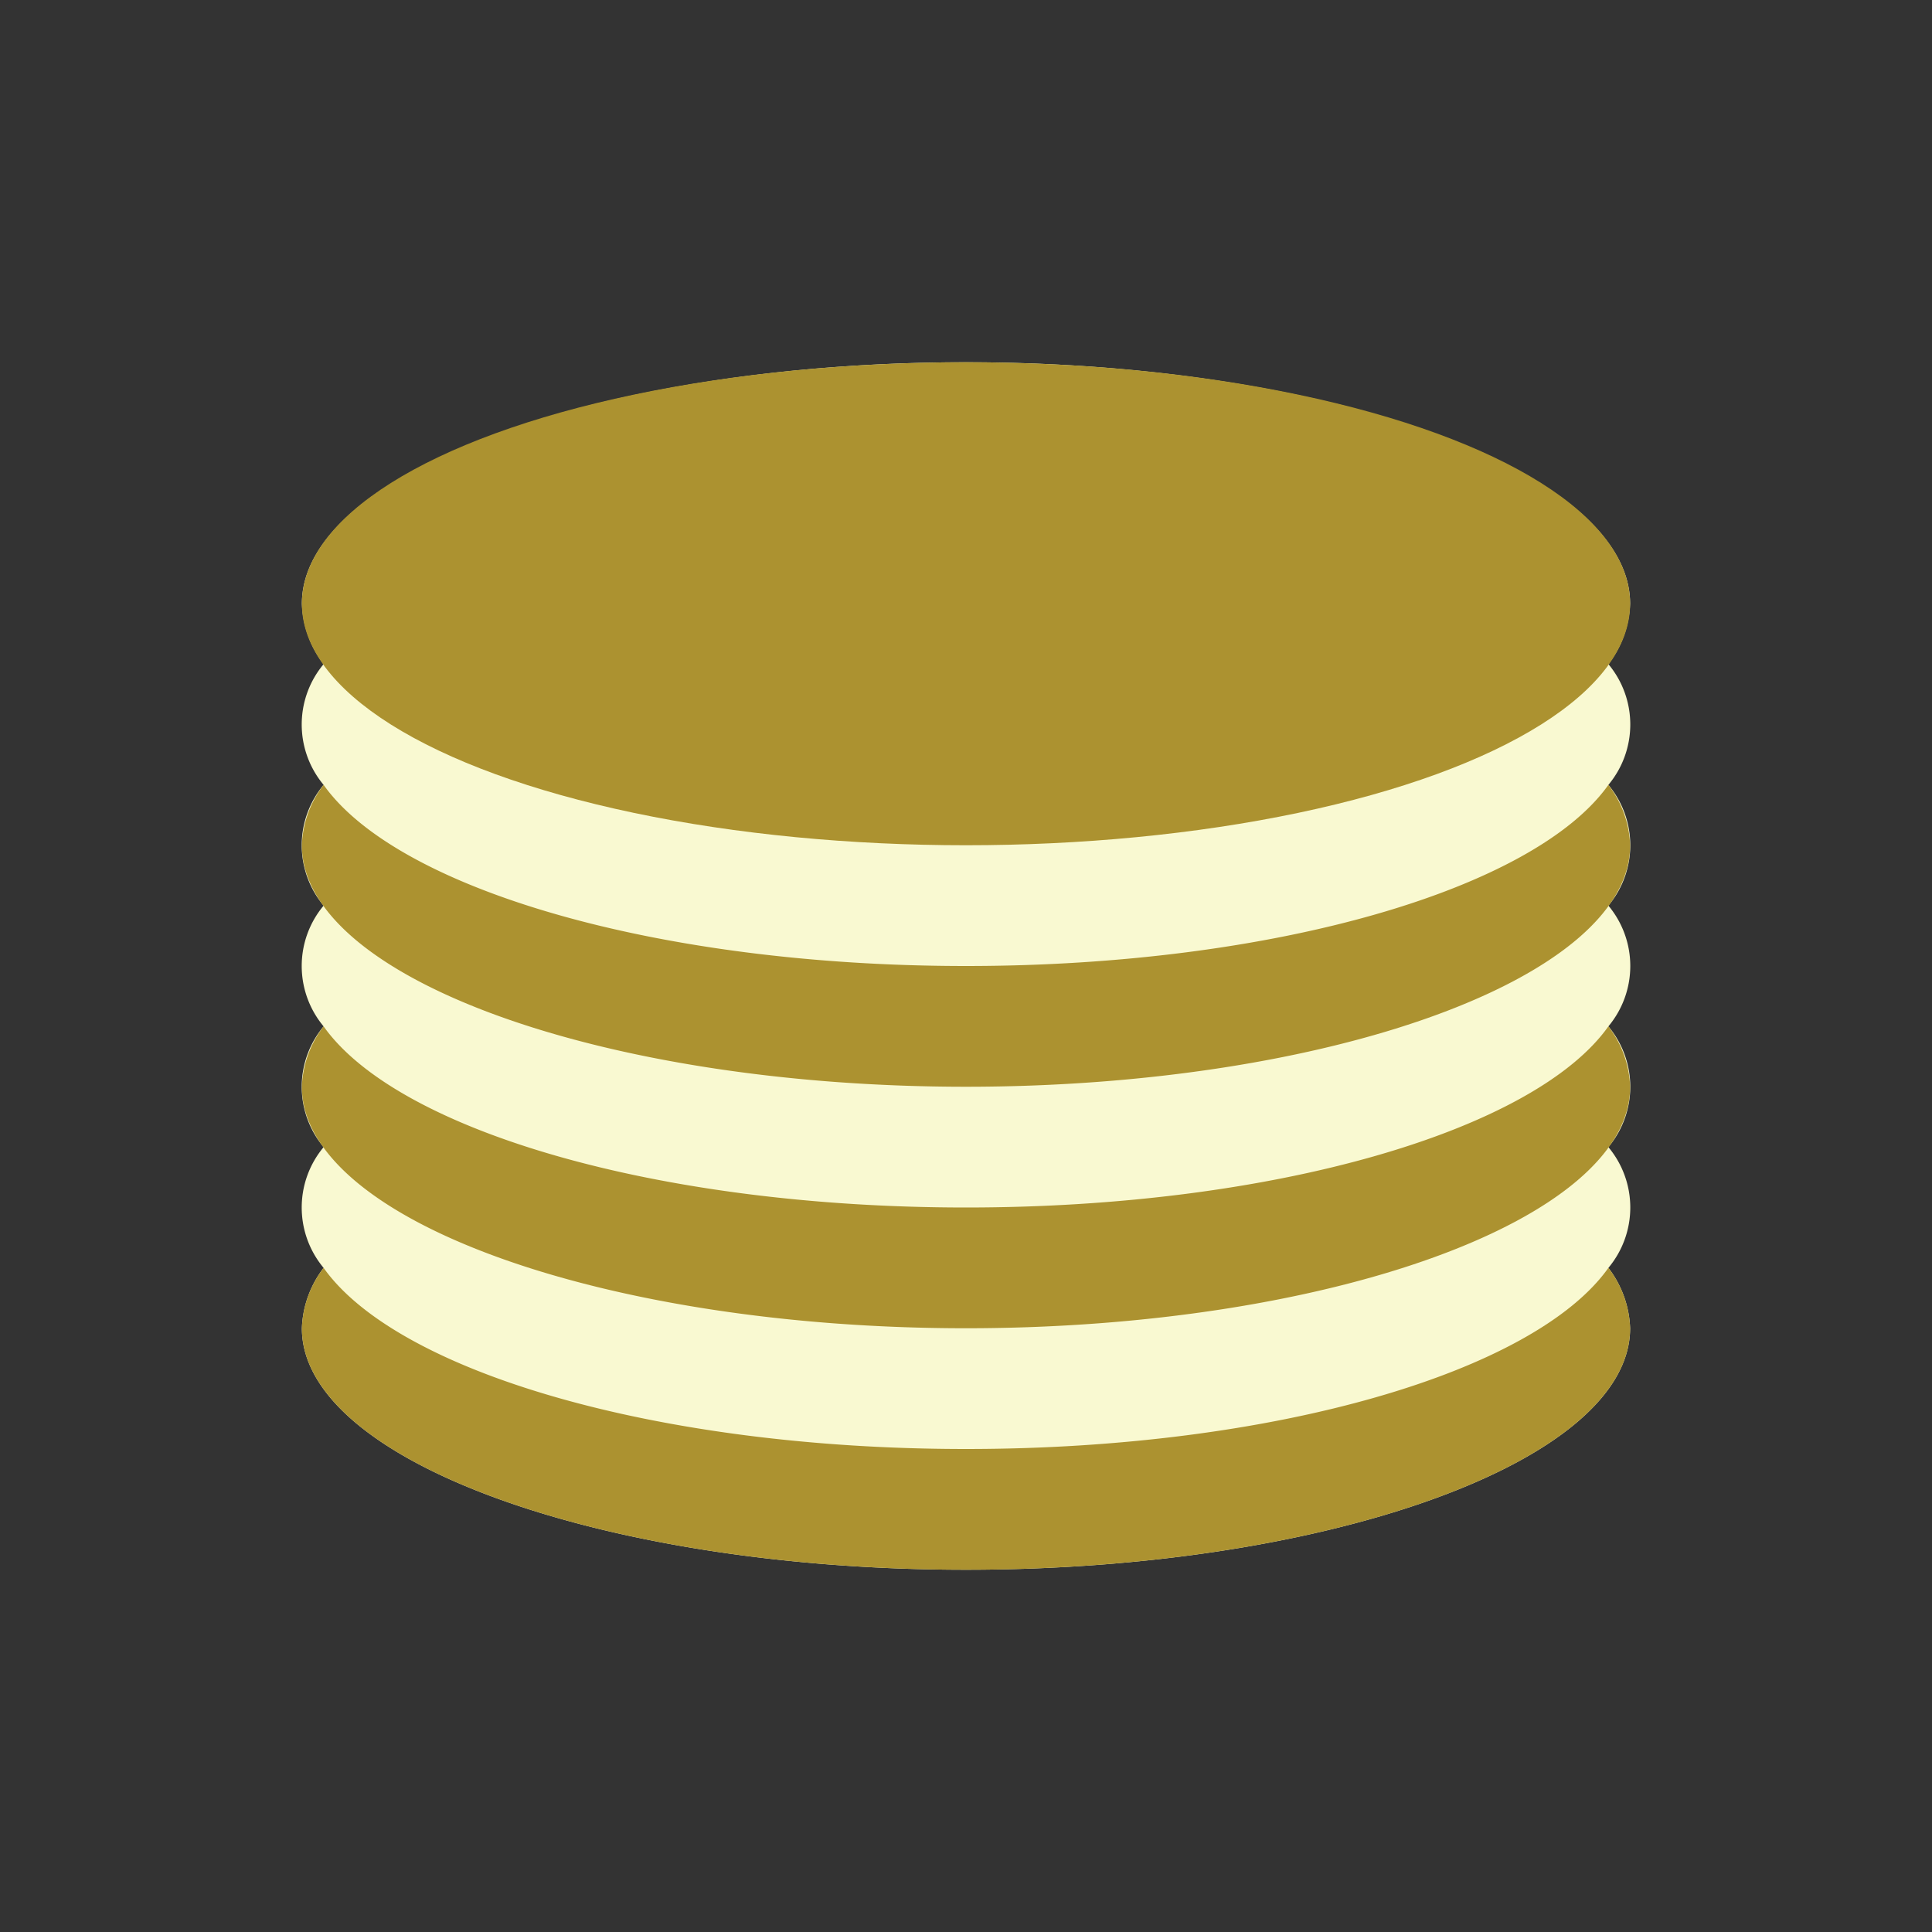
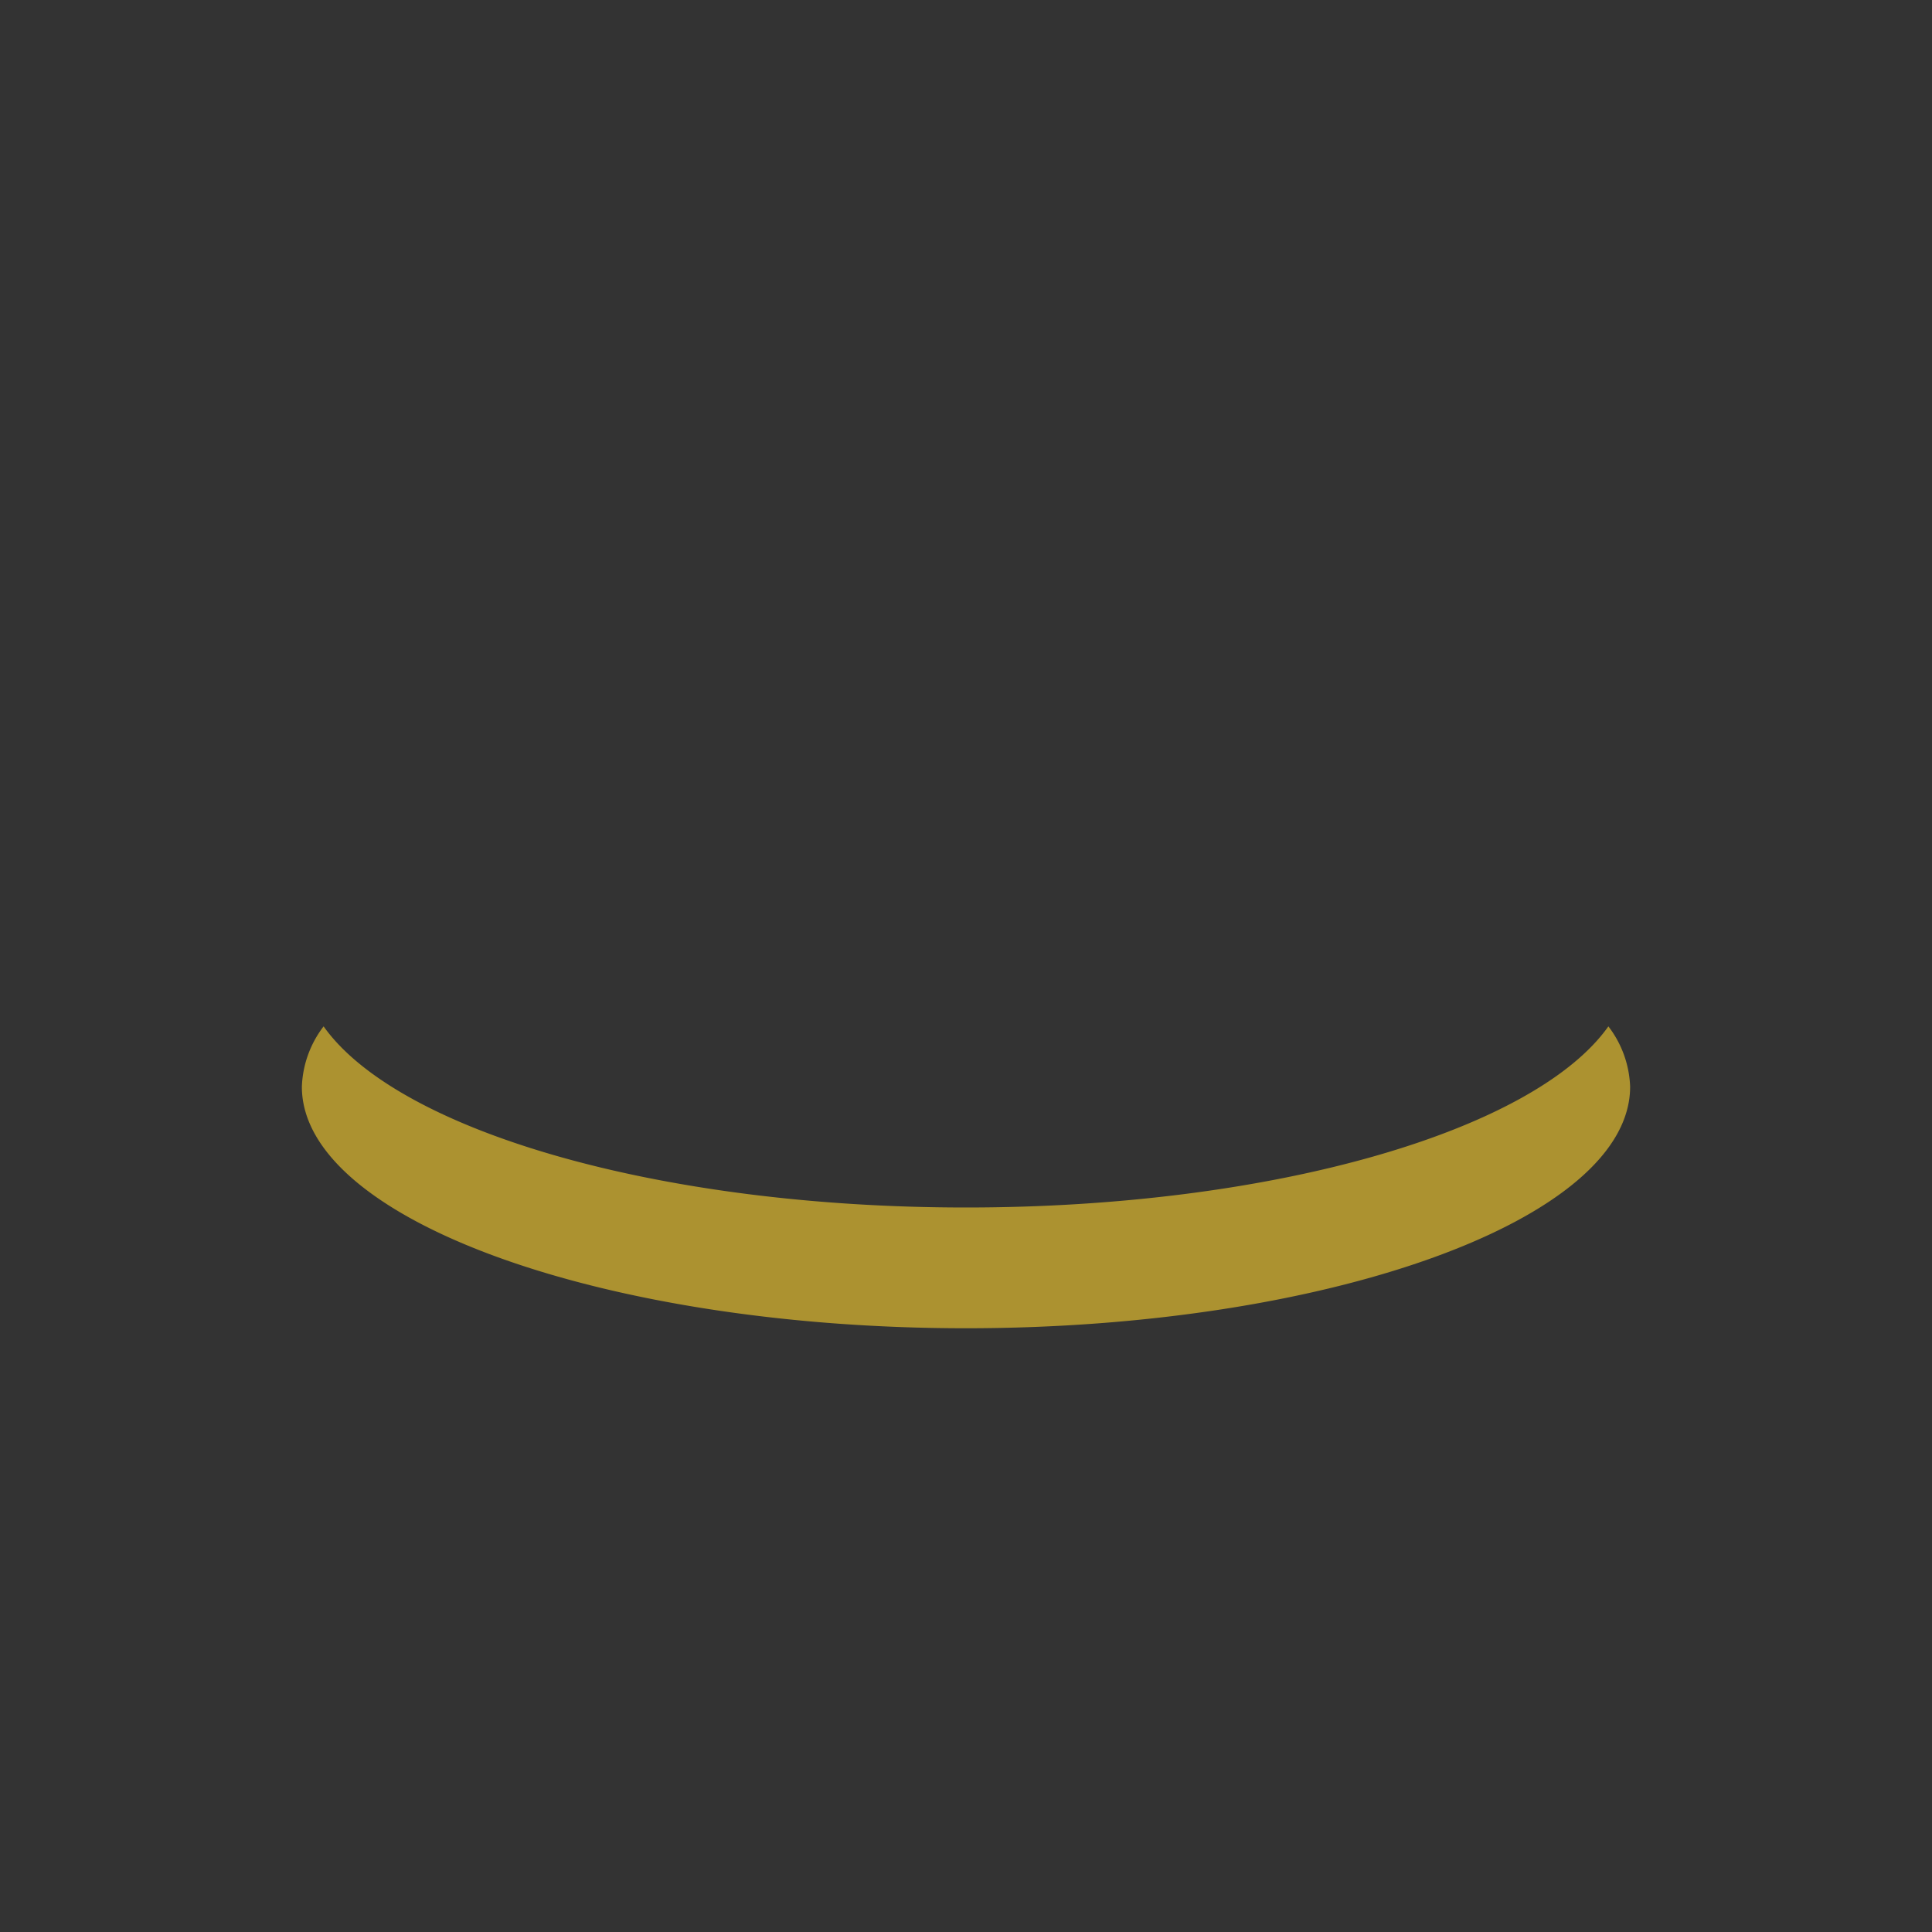
<svg xmlns="http://www.w3.org/2000/svg" viewBox="0 0 16 16">
  <rect x="0" y="0" width="16" height="16" fill="#333333" stroke="none" />
  <defs>
    <style>.cls-1{fill:#f9f9d1;}.cls-2{fill:#ac9230;}</style>
  </defs>
  <title>coll-database</title>
  <g id="_3" data-name="3">
-     <path class="cls-1" d="M13.32,5.5A.87.87,0,0,0,13.5,5C13.5,3.9,11,3,8,3s-5.5.9-5.5,2a.87.87,0,0,0,.18.5.78.78,0,0,0,0,1,.78.78,0,0,0,0,1,.78.78,0,0,0,0,1,.78.78,0,0,0,0,1,.78.78,0,0,0,0,1,.87.87,0,0,0-.18.5C2.5,12.1,5,13,8,13s5.5-.9,5.5-2a.87.87,0,0,0-.18-.5.78.78,0,0,0,0-1,.78.78,0,0,0,0-1,.78.78,0,0,0,0-1,.78.78,0,0,0,0-1,.78.78,0,0,0,0-1Z" />
-     <ellipse class="cls-2" cx="8" cy="5" rx="5.5" ry="2" />
-     <path class="cls-2" d="M8,12c-2.56,0-4.71-.64-5.32-1.5a.87.87,0,0,0-.18.5C2.5,12.1,5,13,8,13s5.5-.9,5.5-2a.87.87,0,0,0-.18-.5C12.71,11.36,10.56,12,8,12Z" />
-     <path class="cls-2" d="M8,8C5.44,8,3.29,7.36,2.68,6.5A.87.87,0,0,0,2.5,7C2.5,8.1,5,9,8,9s5.5-.9,5.5-2a.87.87,0,0,0-.18-.5C12.71,7.36,10.56,8,8,8Z" />
    <path class="cls-2" d="M8,10c-2.56,0-4.71-.64-5.32-1.5A.87.87,0,0,0,2.5,9C2.5,10.1,5,11,8,11s5.5-.9,5.5-2a.87.87,0,0,0-.18-.5C12.71,9.36,10.56,10,8,10Z" />
  </g>
</svg>